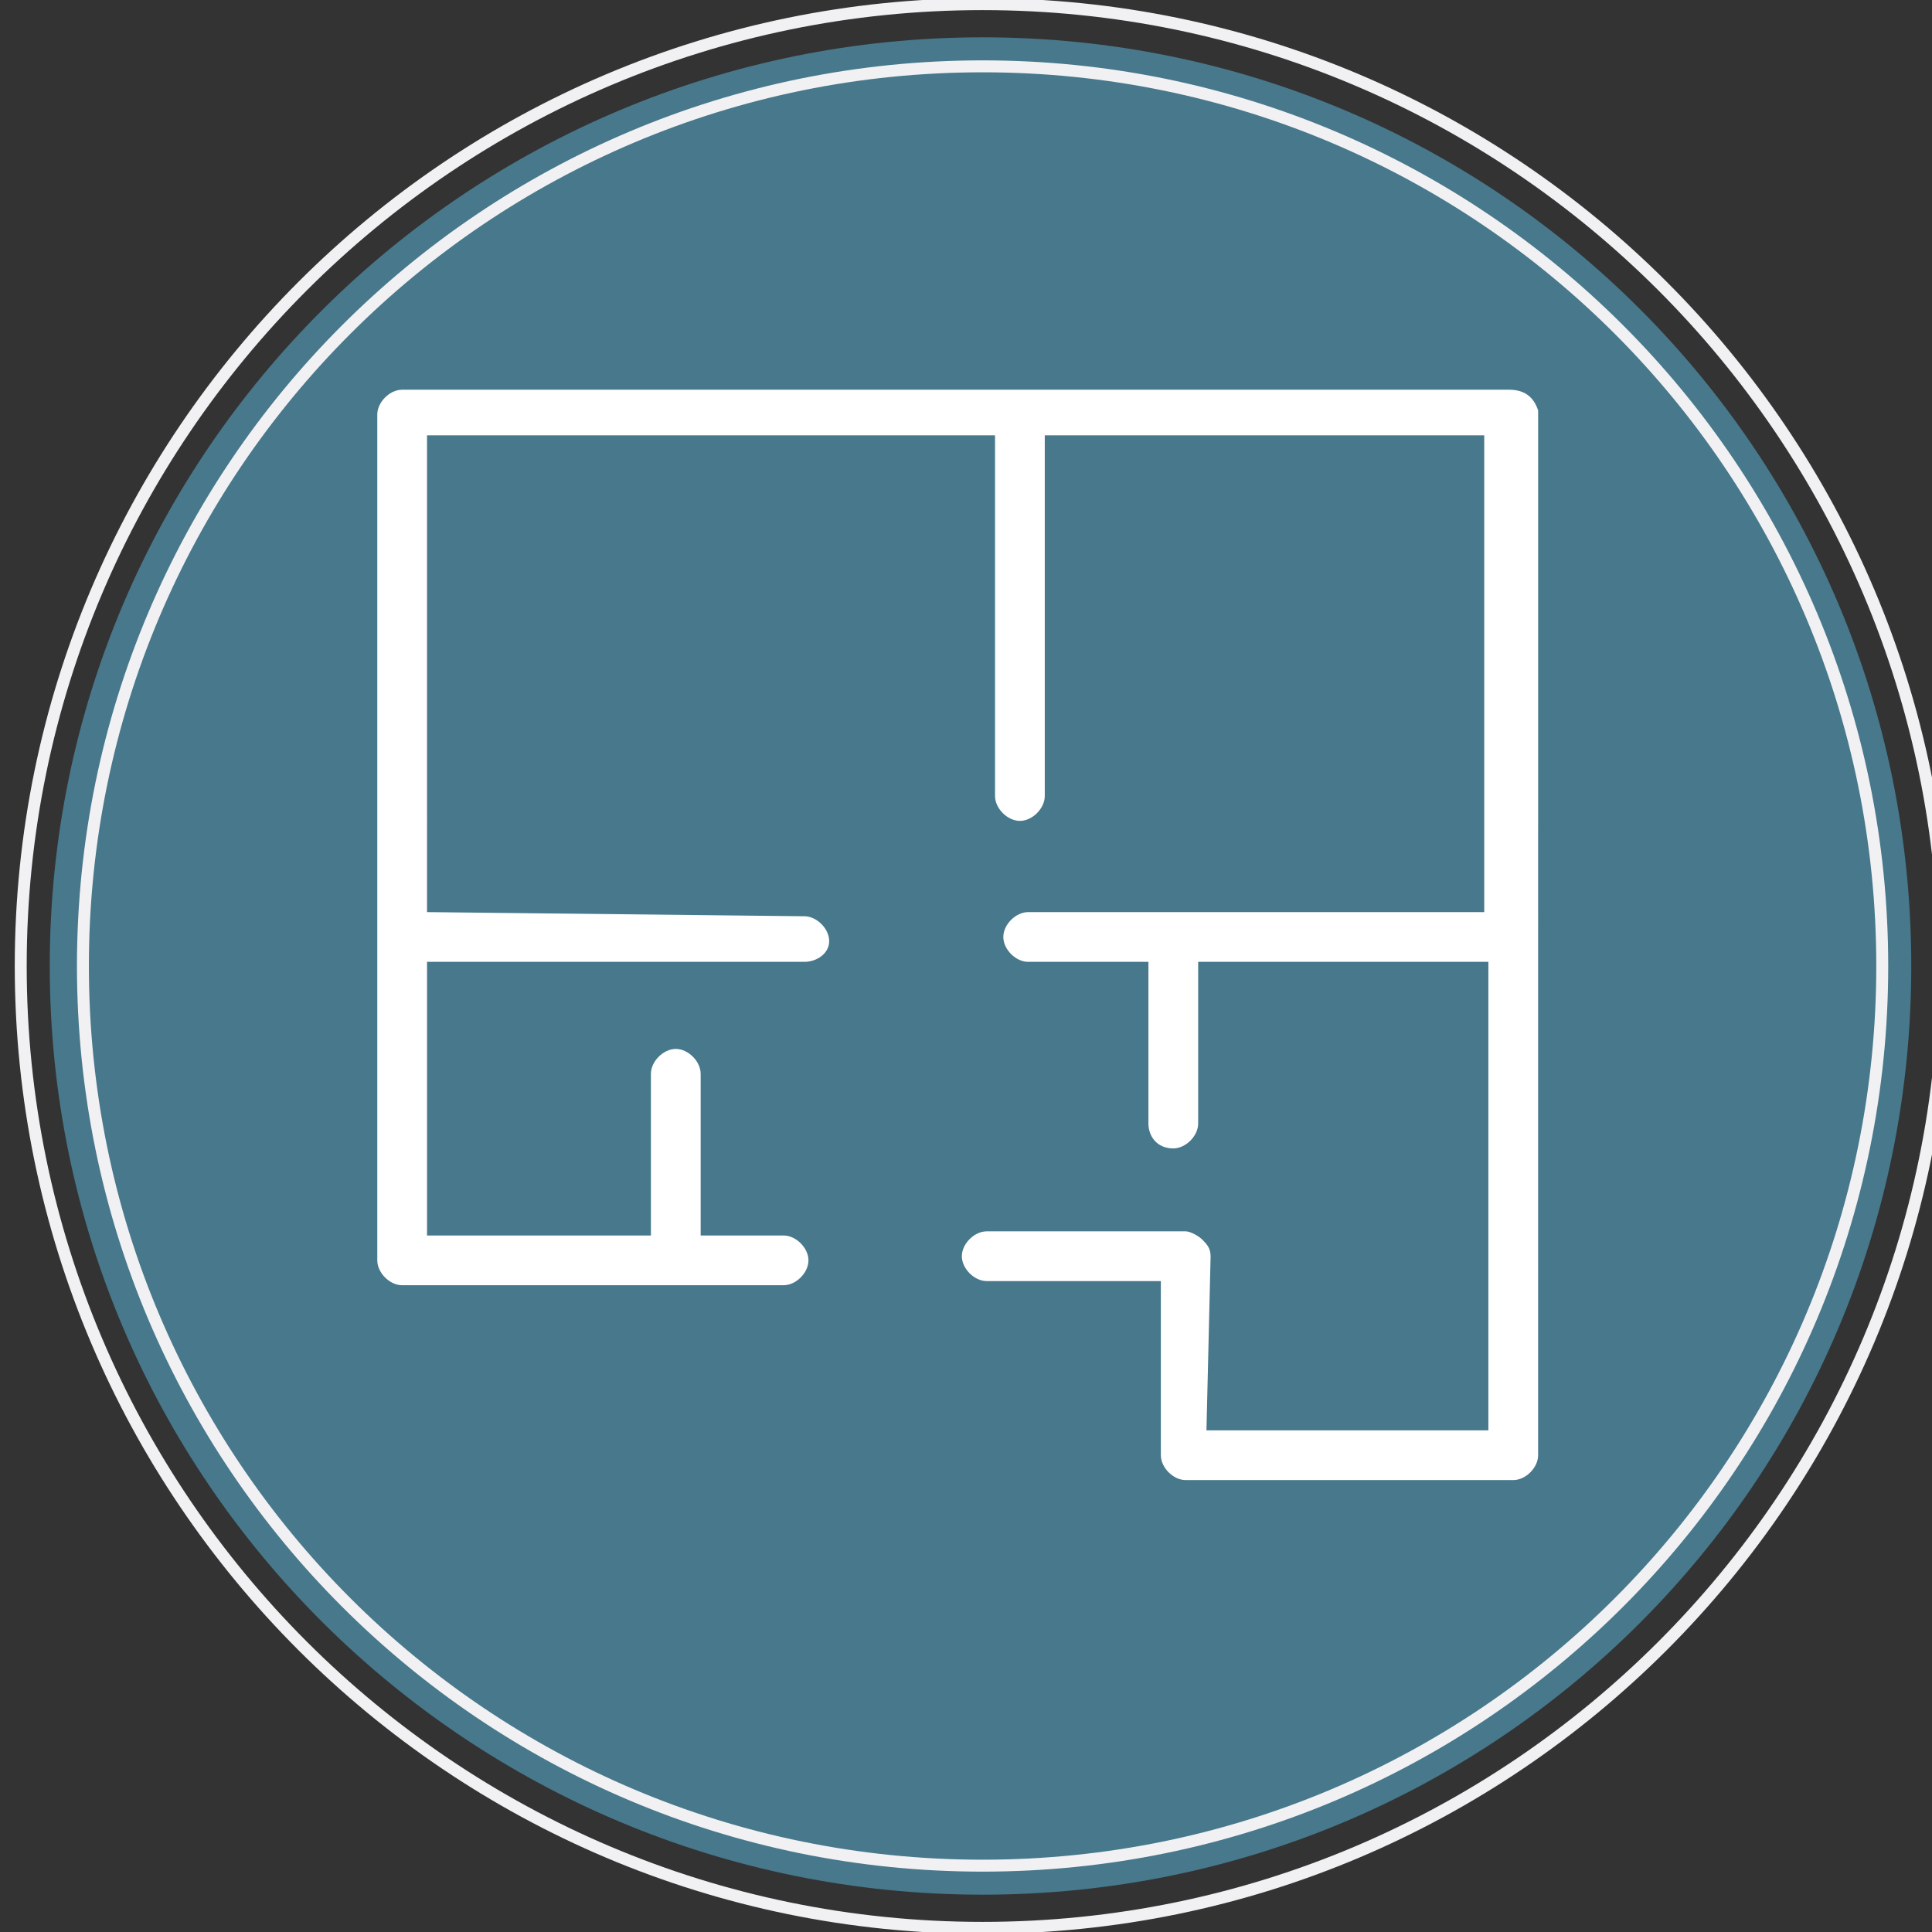
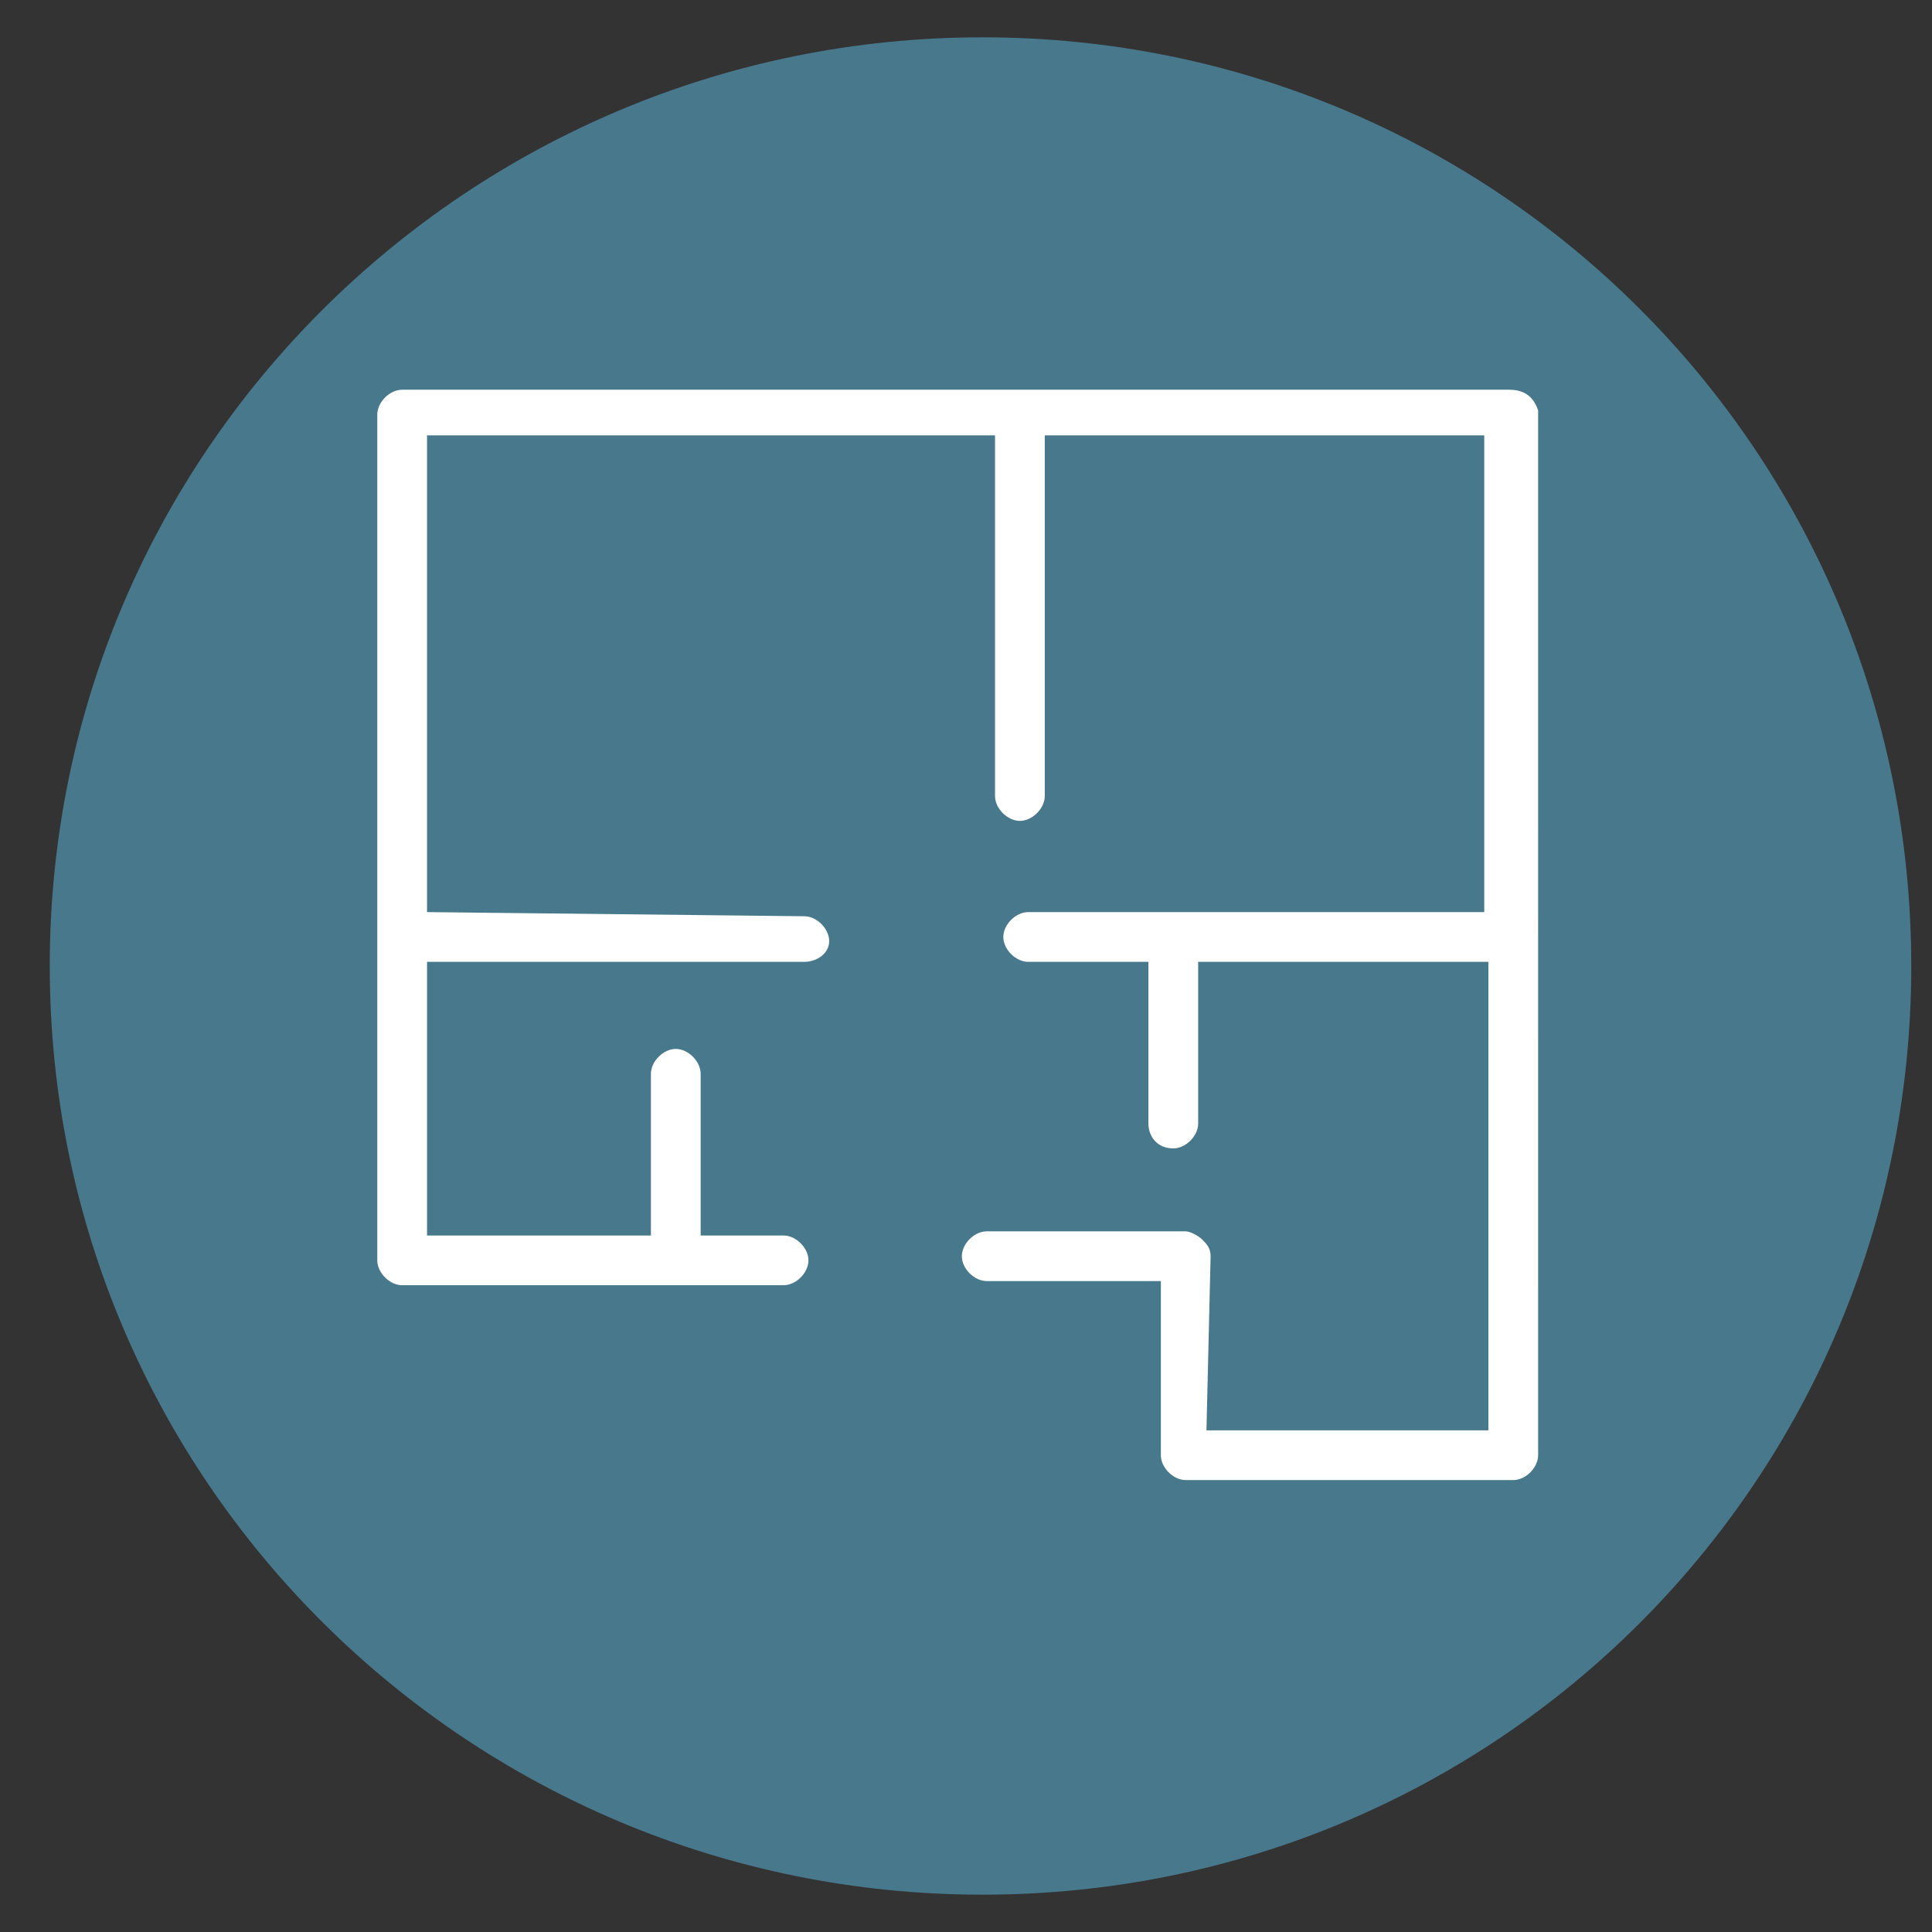
<svg xmlns="http://www.w3.org/2000/svg" version="1.1" id="Layer_1" x="0px" y="0px" viewBox="0 0 46.6 46.6" style="enable-background:new 0 0 46.6 46.6;" xml:space="preserve">
  <rect x="0" y="0" width="46.6" height="46.6" fill="#333333" stroke="none" />
  <style type="text/css">
	.st0{fill:#47788B;}
	.st1{fill:none;stroke:#F1F1F3;stroke-width:0.288;}
	.st2{fill:#FFFFFF;}
</style>
  <g>
    <path class="st0" d="M23.7,45.7c12.4,0,22.4-10,22.4-22.4c0-12.4-10-22.4-22.4-22.4S1.2,10.9,1.2,23.3   C1.2,35.7,11.3,45.7,23.7,45.7" />
-     <path class="st1" d="M23.7,46.5c12.8,0,23.2-10.4,23.2-23.2c0-12.8-10.4-23.2-23.2-23.2S0.5,10.5,0.5,23.3   C0.5,36.1,10.9,46.5,23.7,46.5z" />
-     <path class="st1" d="M23.7,45c12,0,21.7-9.7,21.7-21.7c0-12-9.7-21.7-21.7-21.7S2,11.3,2,23.3C2,35.3,11.7,45,23.7,45z" />
    <path class="st2" d="M36.4,9.4H9.7c-0.3,0-0.6,0.3-0.6,0.6v20.2c0,0,0,0.1,0,0.1v0.1c0,0.3,0.3,0.6,0.6,0.6h9.2   c0.3,0,0.6-0.3,0.6-0.6c0-0.3-0.3-0.6-0.6-0.6h-2v-3.9c0-0.3-0.3-0.6-0.6-0.6c-0.3,0-0.6,0.3-0.6,0.6v3.9h-5.4v-6.6l9.1,0h0   c0.3,0,0.6-0.2,0.6-0.5c0-0.3-0.3-0.6-0.6-0.6l-9.1-0.1h0V10.5H24v8.7c0,0.3,0.3,0.6,0.6,0.6c0.3,0,0.6-0.3,0.6-0.6v-8.7h10.6v11.5   H24.8c-0.3,0-0.6,0.3-0.6,0.6c0,0.3,0.3,0.6,0.6,0.6h2.9v3.9c0,0.3,0.2,0.6,0.6,0.6c0.3,0,0.6-0.3,0.6-0.6v-3.9h7v11.3h-6.8   l0.1-4.2c0-0.2-0.1-0.3-0.2-0.4c-0.1-0.1-0.3-0.2-0.4-0.2h-4.8c-0.3,0-0.6,0.3-0.6,0.6c0,0.3,0.3,0.6,0.6,0.6h4.2l0,4.2   c0,0.3,0.3,0.6,0.6,0.6h0c0,0,0.1,0,0.1,0c0,0,0.1,0,0.1,0h7.7c0.3,0,0.6-0.3,0.6-0.6V9.9C37,9.6,36.8,9.4,36.4,9.4" />
  </g>
</svg>